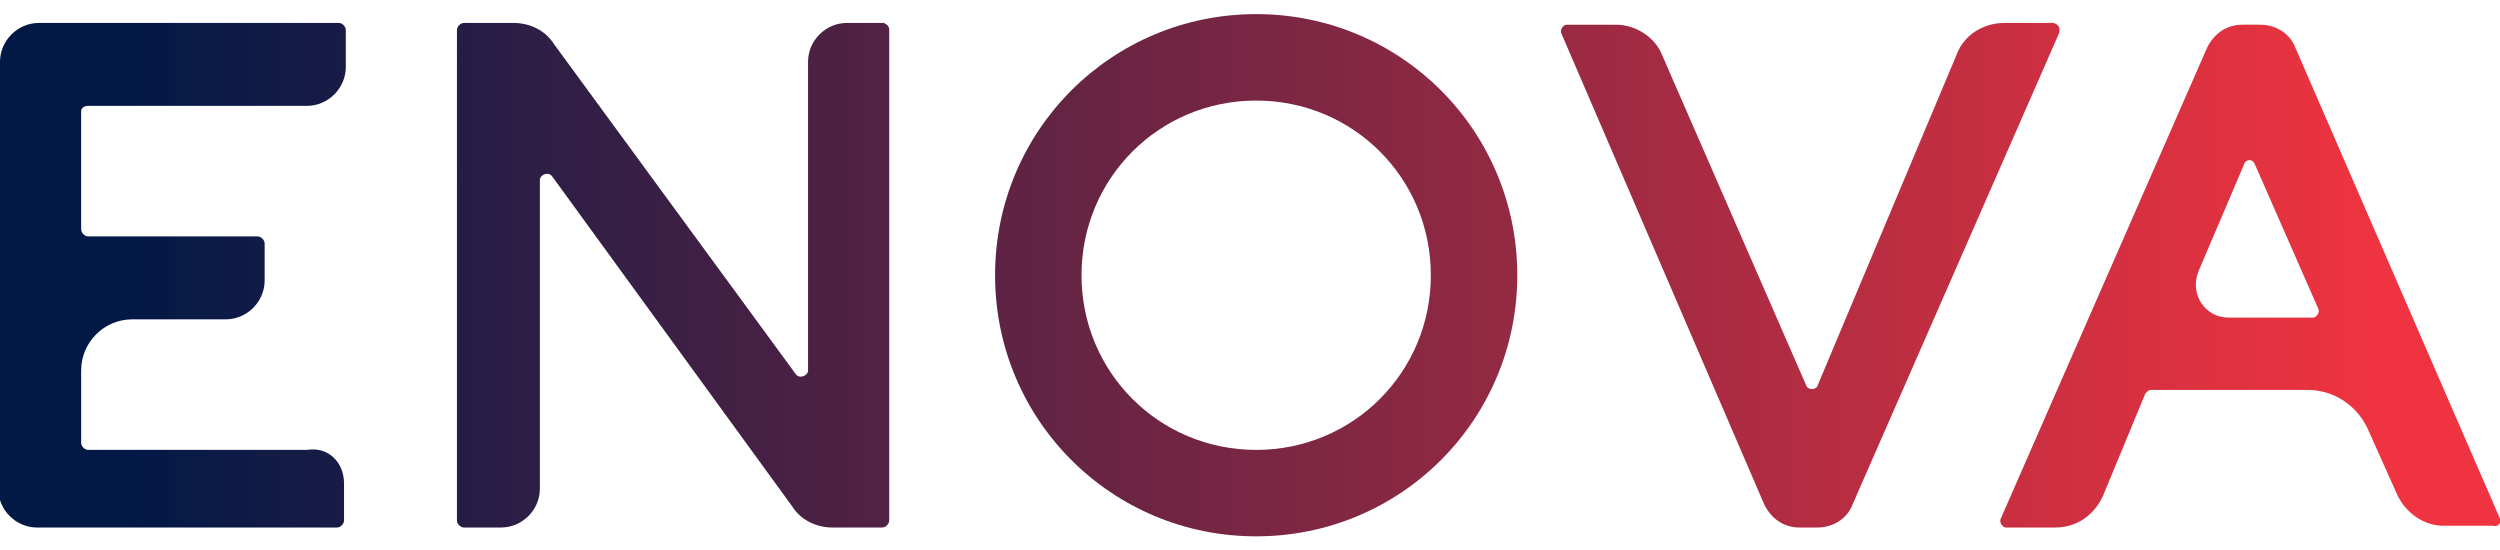
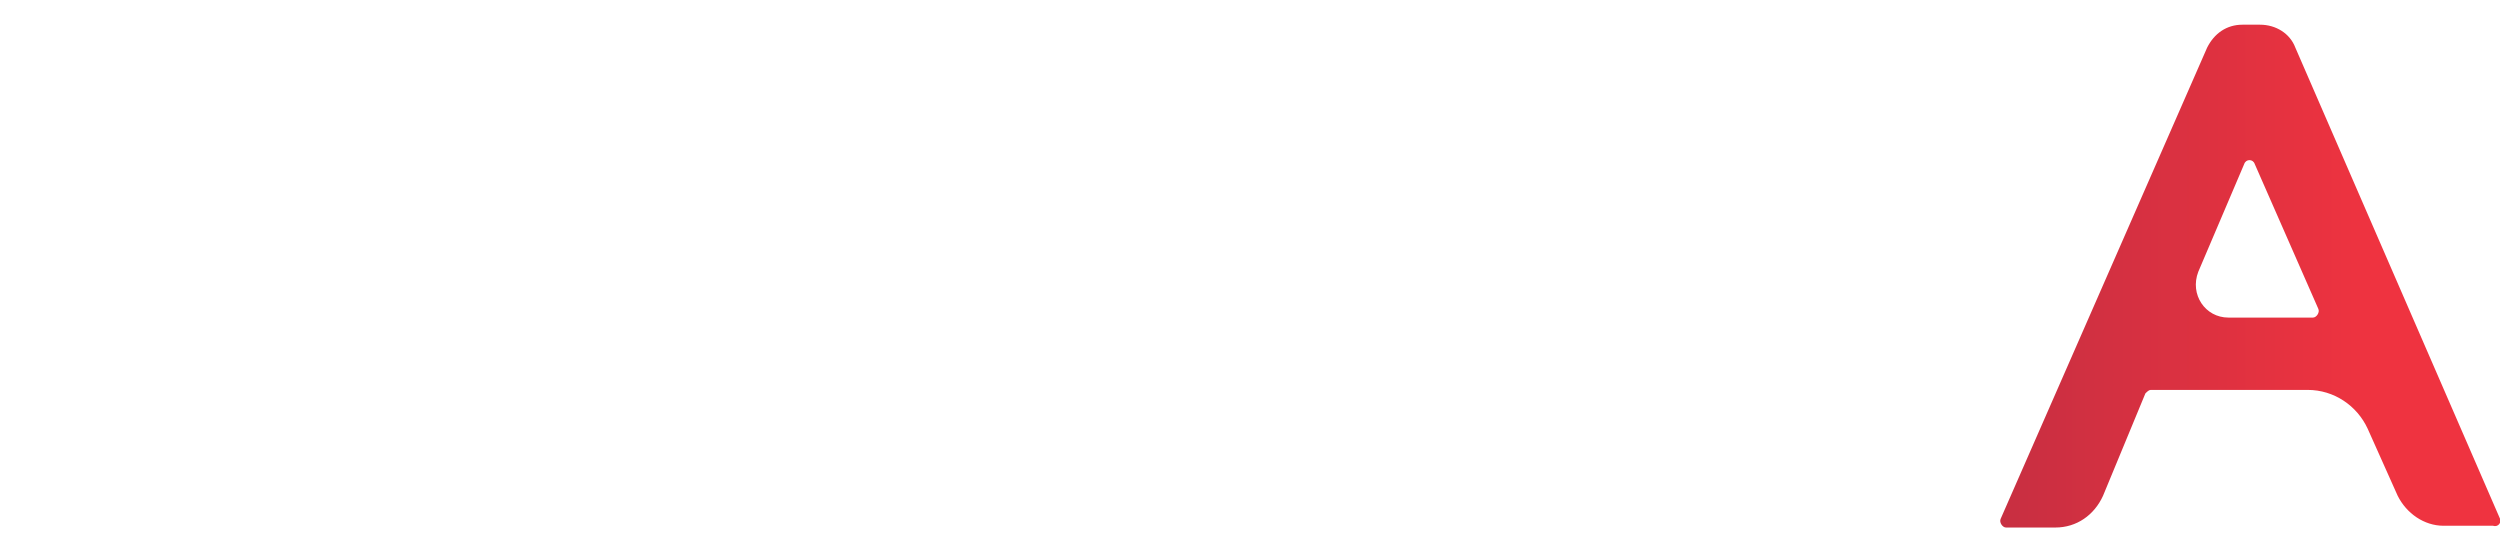
<svg xmlns="http://www.w3.org/2000/svg" version="1.1" id="Layer_1" x="0px" y="0px" viewBox="0 0 141.7 31.2" style="enable-background:new 0 0 141.7 31.2;" xml:space="preserve">
  <style type="text/css">
	.st0{fill:url(#SVGID_1_);}
	.st1{fill:url(#SVGID_2_);}
	.st2{fill:url(#SVGID_3_);}
	.st3{fill:url(#SVGID_4_);}
	.st4{fill:url(#SVGID_5_);}
</style>
  <g>
    <linearGradient id="SVGID_1_" gradientUnits="userSpaceOnUse" x1="0" y1="15.621" x2="141.667" y2="15.621">
      <stop offset="5.000000e-02" style="stop-color:#021946" />
      <stop offset="0.95" style="stop-color:#EF3340" />
    </linearGradient>
-     <path class="st0" d="M116.7,1.9l-11.7,26.7c-0.3,0.8-1.1,1.3-2,1.3h-1c-0.9,0-1.6-0.5-2-1.3L88.5,1.9c-0.1-0.2,0.1-0.5,0.3-0.5h2.8   c1.1,0,2.2,0.7,2.6,1.7l8.2,18.8c0.1,0.2,0.5,0.2,0.6,0l7.9-18.8c0.4-1.1,1.5-1.8,2.7-1.8h2.8C116.7,1.4,116.8,1.6,116.7,1.9z" />
    <linearGradient id="SVGID_2_" gradientUnits="userSpaceOnUse" x1="0" y1="15.621" x2="141.667" y2="15.621">
      <stop offset="5.000000e-02" style="stop-color:#021946" />
      <stop offset="0.95" style="stop-color:#EF3340" />
    </linearGradient>
    <path class="st1" d="M141.7,29.4L130.1,2.7c-0.3-0.8-1.1-1.3-2-1.3h-1c-0.9,0-1.6,0.5-2,1.3l-11.7,26.7c-0.1,0.2,0.1,0.5,0.3,0.5   h2.8c1.2,0,2.2-0.7,2.7-1.8l2.4-5.8c0.1-0.1,0.2-0.2,0.3-0.2h8.9c1.5,0,2.8,0.9,3.4,2.2l1.7,3.8c0.5,1,1.5,1.7,2.6,1.7h2.8   C141.6,29.9,141.8,29.6,141.7,29.4z M126.3,18c-1.3,0-2.2-1.3-1.7-2.6l2.6-6.1c0.1-0.3,0.5-0.3,0.6,0l3.6,8.2   c0.1,0.2-0.1,0.5-0.3,0.5H126.3z" />
    <linearGradient id="SVGID_3_" gradientUnits="userSpaceOnUse" x1="0" y1="15.59" x2="141.667" y2="15.59">
      <stop offset="5.000000e-02" style="stop-color:#021946" />
      <stop offset="0.95" style="stop-color:#EF3340" />
    </linearGradient>
-     <path class="st2" d="M71.2,0.8c-8.2,0-14.8,6.6-14.8,14.8c0,8.2,6.6,14.8,14.8,14.8c8.2,0,14.8-6.6,14.8-14.8   C86,7.4,79.4,0.8,71.2,0.8z M71.2,25.5c-5.5,0-9.9-4.4-9.9-9.9c0-5.5,4.4-9.9,9.9-9.9c5.5,0,9.9,4.4,9.9,9.9   C81.1,21.1,76.7,25.5,71.2,25.5z" />
    <linearGradient id="SVGID_4_" gradientUnits="userSpaceOnUse" x1="0" y1="15.621" x2="141.667" y2="15.621">
      <stop offset="5.000000e-02" style="stop-color:#021946" />
      <stop offset="0.95" style="stop-color:#EF3340" />
    </linearGradient>
-     <path class="st3" d="M50.4,1.7v27.8c0,0.2-0.2,0.4-0.4,0.4h-2.8c-0.9,0-1.8-0.4-2.3-1.2L31.3,10c-0.2-0.3-0.7-0.1-0.7,0.2v17.5   c0,1.2-1,2.2-2.2,2.2h-2.1c-0.2,0-0.4-0.2-0.4-0.4V1.7c0-0.2,0.2-0.4,0.4-0.4h2.8c0.9,0,1.8,0.4,2.3,1.2l13.7,18.7   c0.2,0.3,0.7,0.1,0.7-0.2V3.5c0-1.2,1-2.2,2.2-2.2h2.1C50.3,1.4,50.4,1.5,50.4,1.7z" />
    <linearGradient id="SVGID_5_" gradientUnits="userSpaceOnUse" x1="6.851233e-07" y1="15.621" x2="141.668" y2="15.621">
      <stop offset="5.000000e-02" style="stop-color:#021946" />
      <stop offset="0.95" style="stop-color:#EF3340" />
    </linearGradient>
-     <path class="st4" d="M19.5,27.4v2.1c0,0.2-0.2,0.4-0.4,0.4h-17c-1.2,0-2.2-1-2.2-2.2L0,3.5c0-1.2,1-2.2,2.2-2.2h17   c0.2,0,0.4,0.2,0.4,0.4v2.1c0,1.2-1,2.2-2.2,2.2H5C4.8,6,4.6,6.1,4.6,6.3V13c0,0.2,0.2,0.4,0.4,0.4l9.6,0c0.2,0,0.4,0.2,0.4,0.4   v2.1c0,1.2-1,2.2-2.2,2.2l-5.3,0c-1.6,0-2.9,1.3-2.9,2.9v4.1c0,0.2,0.2,0.4,0.4,0.4h12.4C18.6,25.3,19.5,26.2,19.5,27.4z" />
  </g>
</svg>